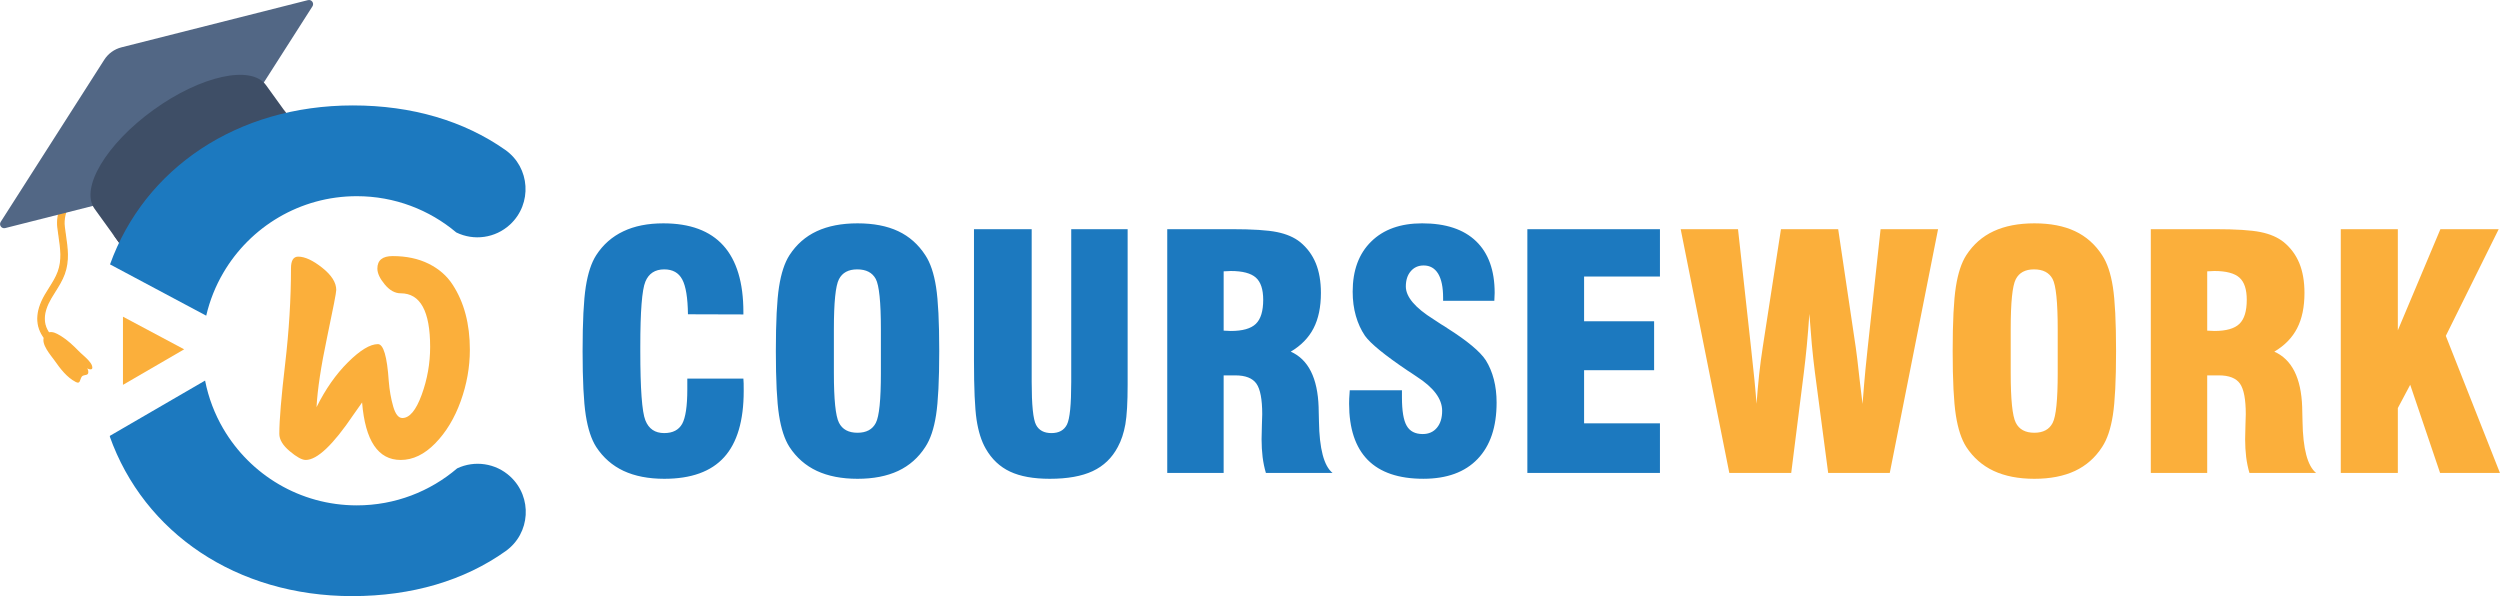
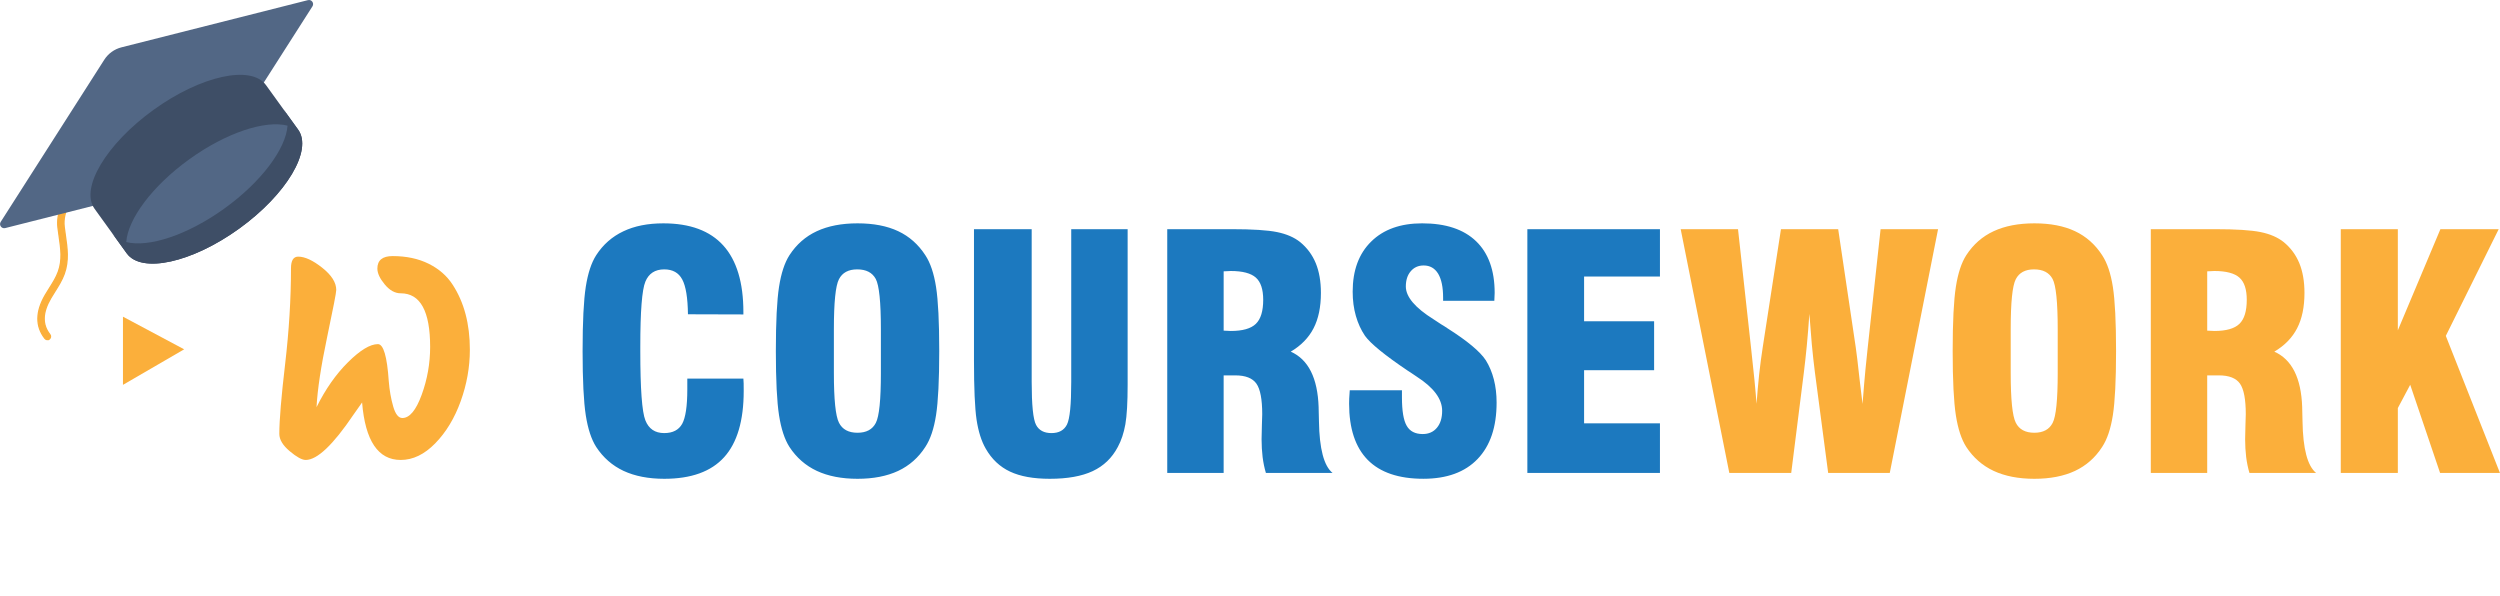
<svg xmlns="http://www.w3.org/2000/svg" xml:space="preserve" width="5.582in" height="1.331in" version="1.1" style="shape-rendering:geometricPrecision; text-rendering:geometricPrecision; image-rendering:optimizeQuality; fill-rule:evenodd; clip-rule:evenodd" viewBox="0 0 5021.13 1197.31">
  <defs>
    <style type="text/css">
   
    .str0 {stroke:#FBAF3B;stroke-width:2.7;stroke-miterlimit:10}
    .fil4 {fill:#FBAF3B}
    .fil3 {fill:#1C79BF;fill-rule:nonzero}
    .fil2 {fill:#3E4E66;fill-rule:nonzero}
    .fil1 {fill:#526785;fill-rule:nonzero}
    .fil0 {fill:#FBAF3B;fill-rule:nonzero}
    .fil5 {fill:#FBAF3B;fill-rule:nonzero}
   
  </style>
  </defs>
  <g id="Layer_x0020_1">
    <g id="_643538712">
      <g>
        <path class="fil0 str0" d="M98.78 680.95c-2.71,1.95 -6.5,1.44 -8.59,-1.21 -19.08,-24.28 -18.82,-53.63 0.79,-87.23 2.68,-4.6 5.55,-9.14 8.31,-13.53 7.01,-11.12 13.63,-21.63 17.84,-33.29 8.5,-23.47 5.18,-46.38 1.66,-70.63 -0.86,-5.91 -1.74,-12.03 -2.46,-18.17 -3.11,-26.79 8.04,-55.72 31.39,-81.48 25.68,-28.33 54.95,-53.35 83.25,-77.55 26.84,-22.95 54.6,-46.67 78.82,-72.9 2.32,-2.54 6.31,-2.69 8.85,-0.35 2.54,2.35 2.69,6.31 0.35,8.85 -24.73,26.76 -52.76,50.74 -79.88,73.92 -28.01,23.95 -56.97,48.71 -82.12,76.44 -12.09,13.35 -31.84,40.39 -28.22,71.62 0.69,5.97 1.57,11.99 2.41,17.82 3.59,24.71 7.3,50.27 -2.27,76.69 -4.68,12.93 -11.97,24.51 -19.02,35.7 -2.71,4.31 -5.52,8.76 -8.09,13.17 -16.99,29.13 -17.57,53.07 -1.76,73.19 2.14,2.72 1.66,6.66 -1.06,8.8l-0.21 0.16z" />
-         <path class="fil0" d="M122.2 674.76c13.22,8.21 24.65,18.94 35.48,30.05 6.28,6.44 13.5,11.9 19.58,18.57 2.82,3.09 6.26,7.22 7.49,11.31 2.83,9.42 -4.31,7.84 -10.44,5.13 3.08,1.36 3.94,8.88 1.89,11.31 -2.82,3.34 -9.35,1.14 -12.37,5.84 -3.82,5.93 -2.46,15.1 -11.85,10.22 -18.04,-9.38 -31.07,-26.78 -42.51,-43.05 -7.73,-11 -27.95,-33.09 -20.95,-47.82 2.97,-6.26 8.57,-10.01 15.61,-9.27 3.75,0.39 7.3,1.86 10.67,3.56 2.53,1.28 5,2.67 7.4,4.16z" />
        <path class="fil1" d="M1.33 445.63l208 -325.63c7.92,-12.4 20.28,-21.32 34.54,-24.93l374.58 -94.8c7.28,-1.84 13.06,6.17 9.02,12.49l-208 325.63c-7.92,12.4 -20.28,21.31 -34.54,24.92l-374.58 94.8c-7.28,1.84 -13.06,-6.17 -9.02,-12.49z" />
-         <path class="fil2" d="M534.19 170.97c-29.71,-41.17 -130.87,-18.93 -225.95,49.69 -95.07,68.61 -148.06,157.61 -118.35,198.78 1.04,1.44 63.47,87.95 64.51,89.39 29.71,41.17 130.87,18.93 225.95,-49.69 95.08,-68.61 148.07,-157.61 118.35,-198.78 -1.04,-1.44 -63.48,-87.95 -64.51,-89.39z" />
+         <path class="fil2" d="M534.19 170.97c-29.71,-41.17 -130.87,-18.93 -225.95,49.69 -95.07,68.61 -148.06,157.61 -118.35,198.78 1.04,1.44 63.47,87.95 64.51,89.39 29.71,41.17 130.87,18.93 225.95,-49.69 95.08,-68.61 148.07,-157.61 118.35,-198.78 -1.04,-1.44 -63.48,-87.95 -64.51,-89.39" />
        <path class="fil2" d="M451.02 418.51c-95.08,68.61 -196.24,90.86 -225.95,49.69 14.84,20.56 28.84,39.96 29.33,40.64 29.71,41.17 130.87,18.93 225.95,-49.69 95.08,-68.61 148.07,-157.61 118.35,-198.78 -0.49,-0.68 -14.49,-20.08 -29.33,-40.64 29.71,41.17 -23.27,130.17 -118.35,198.79z" />
        <path class="fil1" d="M253.52 486.14c44.65,11.45 122.94,-13.83 197.5,-67.64 74.56,-53.81 123.22,-120.15 126.42,-166.13 -44.65,-11.45 -122.94,13.83 -197.5,67.64 -74.56,53.81 -123.22,120.14 -126.43,166.13z" />
      </g>
-       <path class="fil3" d="M916.37 466.88c35.24,17.25 78.23,11.59 107.9,-15.8l0.01 -0.01c45.18,-41.7 40.7,-114.71 -9.61,-150.05 -82.78,-58.15 -187.35,-89.26 -306.05,-89.26 -232.61,0 -418.29,126.34 -487.74,319.27l193.22 103c7.14,-30.74 18.85,-59.74 34.38,-86.22 53.9,-91.98 153.76,-153.77 268.07,-153.77 76.11,0 145.81,27.4 199.82,72.85zm-695.8 408.54l0.44 1.27 -0.83 -0.49c68.87,193.97 254.78,321.11 487.06,321.11 120.09,0 225.23,-31.32 308.22,-90.35 49.98,-35.55 54.39,-108.24 9.31,-149.84 -29.34,-27.09 -71.68,-32.91 -106.66,-16.4 -54.24,46.33 -124.63,74.32 -201.57,74.32 -114.31,0 -214.18,-61.78 -268.07,-153.77l-0.02 0.01c-17.3,-29.54 -29.87,-62.19 -36.65,-96.91l-191.24 111.04z" />
      <path class="fil0" d="M613.92 923.84c-7.44,0 -18.13,-5.86 -32.08,-17.58 -13.95,-11.71 -20.92,-23.34 -20.92,-34.87 0,-27.15 3.91,-74.02 11.71,-140.59 7.81,-66.58 11.72,-130.55 11.72,-191.92 0,-15.62 4.83,-23.43 14.5,-23.43 13.39,0 29.48,7.44 48.26,22.32 18.78,14.88 28.17,29.76 28.17,44.63 0,5.21 -6.14,36.91 -18.41,95.12 -12.27,58.21 -19.34,104.98 -21.2,140.31 17.85,-36.08 38.96,-66.21 63.32,-90.38 24.36,-24.18 44.35,-36.26 59.97,-36.26 11.16,0 18.41,24.73 21.76,74.2 1.49,18.59 4.47,35.61 8.93,51.05 4.46,15.44 10.6,23.15 18.41,23.15 14.5,0 27.43,-15.53 38.78,-46.58 11.34,-31.06 17.02,-63.14 17.02,-96.24 0,-71.78 -19.71,-107.67 -59.14,-107.67 -11.53,0 -22.22,-5.95 -32.08,-17.85 -9.86,-11.9 -14.78,-22.5 -14.78,-31.8 0,-16.74 10.23,-25.11 30.68,-25.11 27.52,0 51.61,5.12 72.25,15.34 20.64,10.23 36.73,24.27 48.26,42.12 23.06,35.33 34.59,78.85 34.59,130.55 0,34.96 -6.14,69.46 -18.41,103.49 -12.27,34.03 -29.29,62.21 -51.05,84.52 -21.76,22.32 -44.91,33.48 -69.46,33.48 -45.38,0 -71.23,-38.5 -77.55,-115.49l-17.3 24.55c-40.92,60.63 -72.9,90.94 -95.96,90.94z" />
      <polygon class="fil4" points="246.87,636.09 369.8,701.61 246.87,772.99 " />
    </g>
    <g id="_643540488">
      <path class="fil3" d="M1380.36 760.48l112.65 0c0.22,2.93 0.43,6.19 0.54,9.55 0.11,3.36 0.11,8.46 0.11,15.19 0,59.79 -13.13,104.18 -39.28,133.05 -26.16,28.97 -66.31,43.41 -120.24,43.41 -31.8,0 -59.04,-5.32 -81.71,-15.85 -22.68,-10.63 -41.02,-26.69 -55.02,-48.07 -9.77,-15.3 -16.71,-36.46 -20.95,-63.59 -4.23,-27.13 -6.4,-70.11 -6.4,-129.03 0,-58.93 2.17,-102.01 6.4,-129.14 4.23,-27.02 11.18,-48.29 20.95,-63.48 13.78,-21.27 31.9,-37.22 54.37,-47.86 22.46,-10.74 49.27,-16.06 80.41,-16.06 53.61,0 93.76,14.87 120.56,44.6 26.81,29.74 40.26,74.34 40.26,133.59l0 4.78 -111.34 -0.33c-0.44,-33.21 -4.23,-56.54 -11.51,-70 -7.16,-13.46 -19.21,-20.18 -36.13,-20.18 -18.45,0 -31.15,8.25 -37.87,24.63 -6.84,16.39 -10.2,59.79 -10.2,130.12l0 9.33c0,75.64 3.36,122.09 10.2,139.12 6.72,17.04 19.31,25.61 37.76,25.61 17.26,0 29.19,-6.19 36.14,-18.56 6.83,-12.48 10.31,-35.49 10.31,-69.24l0 -21.59zm388.83 -11.18l0 -88.34c0,-54.26 -3.47,-87.9 -10.31,-100.71 -6.95,-12.81 -19.32,-19.21 -37.33,-19.21 -17.58,0 -29.85,6.62 -36.57,19.75 -6.83,13.13 -10.2,46.45 -10.2,100.16l0 88.34c0,53.07 3.36,86.27 10.2,99.73 6.73,13.46 19.21,20.18 37.23,20.18 17.79,0 30.06,-6.62 36.79,-19.75 6.84,-13.13 10.2,-46.45 10.2,-100.17zm-210.97 -44.17c0,-58.93 2.17,-101.9 6.4,-129.03 4.23,-27.13 11.18,-48.4 20.95,-63.59 14,-21.59 32.34,-37.66 55.02,-48.18 22.68,-10.53 49.92,-15.74 81.71,-15.74 32.02,0 59.25,5.21 81.61,15.74 22.36,10.52 40.48,26.59 54.48,48.18 10.2,15.41 17.36,36.79 21.59,63.92 4.24,27.13 6.4,70 6.4,128.71 0,58.49 -2.17,101.36 -6.4,128.6 -4.23,27.24 -11.39,48.62 -21.59,64.03 -13.78,21.38 -31.91,37.44 -54.48,48.07 -22.57,10.53 -49.81,15.85 -81.61,15.85 -31.8,0 -59.04,-5.32 -81.71,-15.85 -22.68,-10.63 -41.02,-26.69 -55.02,-48.07 -9.77,-15.2 -16.71,-36.46 -20.95,-63.59 -4.23,-27.13 -6.4,-70.11 -6.4,-129.03zm397.95 -244.82l115.9 0 0 306.9c0,46.34 2.93,75.1 8.79,86.17 5.75,10.96 16.06,16.5 30.93,16.5 15.09,0 25.39,-5.75 31.15,-17.15 5.75,-11.5 8.57,-39.93 8.57,-85.51l0 -306.9 113.29 0 0 312.54c0,35.38 -1.52,61.86 -4.56,79.33 -3.14,17.47 -8.14,32.66 -15.19,45.58 -11.61,22.03 -28.43,38.2 -50.46,48.51 -22.03,10.31 -50.79,15.41 -86.17,15.41 -32.66,0 -59.25,-4.78 -79.76,-14.43 -20.62,-9.66 -36.9,-25.07 -48.94,-46.23 -8.68,-15.09 -14.76,-34.4 -18.34,-57.95 -3.47,-23.44 -5.21,-63.16 -5.21,-119.16l0 -263.59zm501.47 203.8c1.95,0 4.45,0.11 7.49,0.33 3.04,0.22 5.32,0.33 6.84,0.33 23.66,0 40.48,-4.77 50.35,-14.32 9.88,-9.55 14.76,-25.61 14.76,-48.29 0,-20.95 -4.88,-35.81 -14.76,-44.6 -9.88,-8.79 -26.7,-13.24 -50.35,-13.24 -1.52,0 -3.8,0.11 -6.84,0.33 -3.04,0.22 -5.53,0.33 -7.49,0.33l0 119.16zm-113.29 285.84l0 -489.65 128.82 0c42.21,0 72.81,1.95 91.81,5.86 19.1,3.91 34.51,10.63 46.45,20.18 13.89,11.5 24.31,25.5 31.25,42.32 6.84,16.71 10.31,36.68 10.31,59.69 0,28.22 -4.88,51.87 -14.76,70.97 -9.77,18.99 -25.07,34.73 -45.8,46.99 35.38,15.74 54.04,52.96 55.99,111.67l0 1.52c0.22,6.18 0.44,15.08 0.65,26.8 0.87,55.13 9.99,89.64 27.35,103.64l-133.92 0c-3.04,-10.2 -5.21,-20.84 -6.62,-32.01 -1.3,-11.07 -2.06,-23.01 -2.06,-35.7 0,-7.93 0.22,-17.37 0.65,-28.54 0.44,-11.18 0.65,-18.34 0.65,-21.81 0,-29.84 -3.91,-50.35 -11.72,-61.42 -7.81,-10.96 -21.92,-16.5 -42.21,-16.5l-23.55 0 0 195.99 -113.29 0zm366.58 -166.04l104.83 0 0 14.32c0,27.02 3.15,46.01 9.55,56.97 6.29,11.07 17.04,16.6 32.12,16.6 12.04,0 21.59,-4.24 28.54,-12.59 7.05,-8.36 10.53,-19.75 10.53,-34.18 0,-23.77 -17.04,-46.67 -51,-68.48 -5.53,-3.8 -9.77,-6.73 -12.7,-8.57l-5.43 -3.47c-46.01,-31.04 -74.55,-54.26 -85.84,-70 -8.03,-11.83 -14.11,-25.18 -18.34,-40.04 -4.23,-14.76 -6.4,-31.04 -6.4,-48.62 0,-42.76 12.37,-76.4 37.22,-100.71 24.74,-24.42 58.93,-36.57 102.33,-36.57 47.32,0 83.35,11.94 108.3,35.92 24.85,23.87 37.33,58.49 37.33,103.85 0,1.84 -0.11,4.56 -0.33,7.92 -0.22,3.36 -0.33,5.97 -0.33,7.92l-102.88 0 0 -6.08c0,-21.27 -3.36,-37.44 -9.99,-48.4 -6.73,-10.96 -16.39,-16.5 -29.08,-16.5 -10.74,0 -19.42,3.91 -25.94,11.61 -6.62,7.71 -9.87,17.91 -9.87,30.6 0,20.73 18.56,42.76 55.78,65.98 6.84,4.45 11.94,7.82 15.52,10.2 3.04,1.63 7.16,4.34 12.48,7.92 40.04,25.39 65.65,46.88 76.94,64.24 6.94,11.18 12.37,23.98 16.06,38.31 3.69,14.32 5.53,29.84 5.53,46.55 0,49.05 -12.7,86.71 -38.2,113.3 -25.39,26.48 -61.75,39.72 -108.95,39.72 -49.59,0 -86.82,-12.7 -111.78,-37.98 -24.85,-25.39 -37.33,-63.05 -37.33,-113.08 0,-3.15 0.11,-6.51 0.22,-9.99 0.11,-3.47 0.43,-9.12 1.08,-16.71zm356.71 166.04l0 -489.65 266.31 0 0 95.06 -152.36 0 0 89.86 140.64 0 0 98.32 -140.64 0 0 106.79 152.36 0 0 99.62 -266.31 0z" />
      <path class="fil5" d="M3473.29 949.96l-97.67 -489.65 115.14 0 26.16 238.09c2.93,26.15 5.21,47.97 6.94,65.54 1.74,17.58 3.04,33.32 4.12,47.1 1.52,-20.4 3.26,-40.04 5.21,-58.82 2.06,-18.88 4.45,-37.01 7.16,-54.37l36.68 -237.55 114.92 0 35.27 237.23c1.52,9.55 4.12,31.58 7.92,66.09 2.39,20.18 4.23,36.03 5.75,47.75 2.28,-29.52 4.23,-52.63 5.86,-69.34 1.63,-16.71 3.04,-30.71 4.34,-42l26.04 -239.72 115.47 0 -97.02 489.65 -123.71 0 -26.7 -202.5c-2.28,-17.79 -4.34,-36.57 -6.19,-56.1 -1.74,-19.64 -3.36,-39.93 -4.88,-60.99 -1.63,24.2 -3.47,45.69 -5.21,64.57 -1.84,18.88 -3.8,36.57 -5.86,53.18l-25.39 201.85 -124.37 0zm659.59 -200.66l0 -88.34c0,-54.26 -3.47,-87.9 -10.31,-100.71 -6.95,-12.81 -19.32,-19.21 -37.33,-19.21 -17.58,0 -29.85,6.62 -36.57,19.75 -6.83,13.13 -10.2,46.45 -10.2,100.16l0 88.34c0,53.07 3.36,86.27 10.2,99.73 6.73,13.46 19.21,20.18 37.23,20.18 17.79,0 30.06,-6.62 36.79,-19.75 6.84,-13.13 10.2,-46.45 10.2,-100.17zm-210.97 -44.17c0,-58.93 2.17,-101.9 6.4,-129.03 4.23,-27.13 11.18,-48.4 20.95,-63.59 14,-21.59 32.34,-37.66 55.02,-48.18 22.68,-10.53 49.92,-15.74 81.71,-15.74 32.02,0 59.25,5.21 81.61,15.74 22.36,10.52 40.48,26.59 54.48,48.18 10.2,15.41 17.36,36.79 21.59,63.92 4.24,27.13 6.4,70 6.4,128.71 0,58.49 -2.17,101.36 -6.4,128.6 -4.23,27.24 -11.39,48.62 -21.59,64.03 -13.78,21.38 -31.91,37.44 -54.48,48.07 -22.57,10.53 -49.81,15.85 -81.61,15.85 -31.8,0 -59.04,-5.32 -81.71,-15.85 -22.68,-10.63 -41.02,-26.69 -55.02,-48.07 -9.77,-15.2 -16.71,-36.46 -20.95,-63.59 -4.23,-27.13 -6.4,-70.11 -6.4,-129.03zm511.24 -41.02c1.95,0 4.45,0.11 7.49,0.33 3.04,0.22 5.32,0.33 6.84,0.33 23.66,0 40.48,-4.77 50.35,-14.32 9.88,-9.55 14.76,-25.61 14.76,-48.29 0,-20.95 -4.88,-35.81 -14.76,-44.6 -9.88,-8.79 -26.7,-13.24 -50.35,-13.24 -1.52,0 -3.8,0.11 -6.84,0.33 -3.04,0.22 -5.53,0.33 -7.49,0.33l0 119.16zm-113.29 285.84l0 -489.65 128.82 0c42.21,0 72.81,1.95 91.81,5.86 19.1,3.91 34.51,10.63 46.45,20.18 13.89,11.5 24.31,25.5 31.25,42.32 6.84,16.71 10.31,36.68 10.31,59.69 0,28.22 -4.88,51.87 -14.76,70.97 -9.77,18.99 -25.07,34.73 -45.8,46.99 35.38,15.74 54.04,52.96 55.99,111.67l0 1.52c0.22,6.18 0.44,15.08 0.65,26.8 0.87,55.13 9.99,89.64 27.35,103.64l-133.92 0c-3.04,-10.2 -5.21,-20.84 -6.62,-32.01 -1.3,-11.07 -2.06,-23.01 -2.06,-35.7 0,-7.93 0.22,-17.37 0.65,-28.54 0.44,-11.18 0.65,-18.34 0.65,-21.81 0,-29.84 -3.91,-50.35 -11.72,-61.42 -7.81,-10.96 -21.92,-16.5 -42.21,-16.5l-23.55 0 0 195.99 -113.29 0zm381.56 0l0 -489.65 114.6 0 0 203.15 85.51 -203.15 117.09 0 -106.24 214.33 108.74 275.32 -120.24 0 -60.01 -177.11 -24.85 46.77 0 130.33 -114.6 0z" />
    </g>
  </g>
</svg>